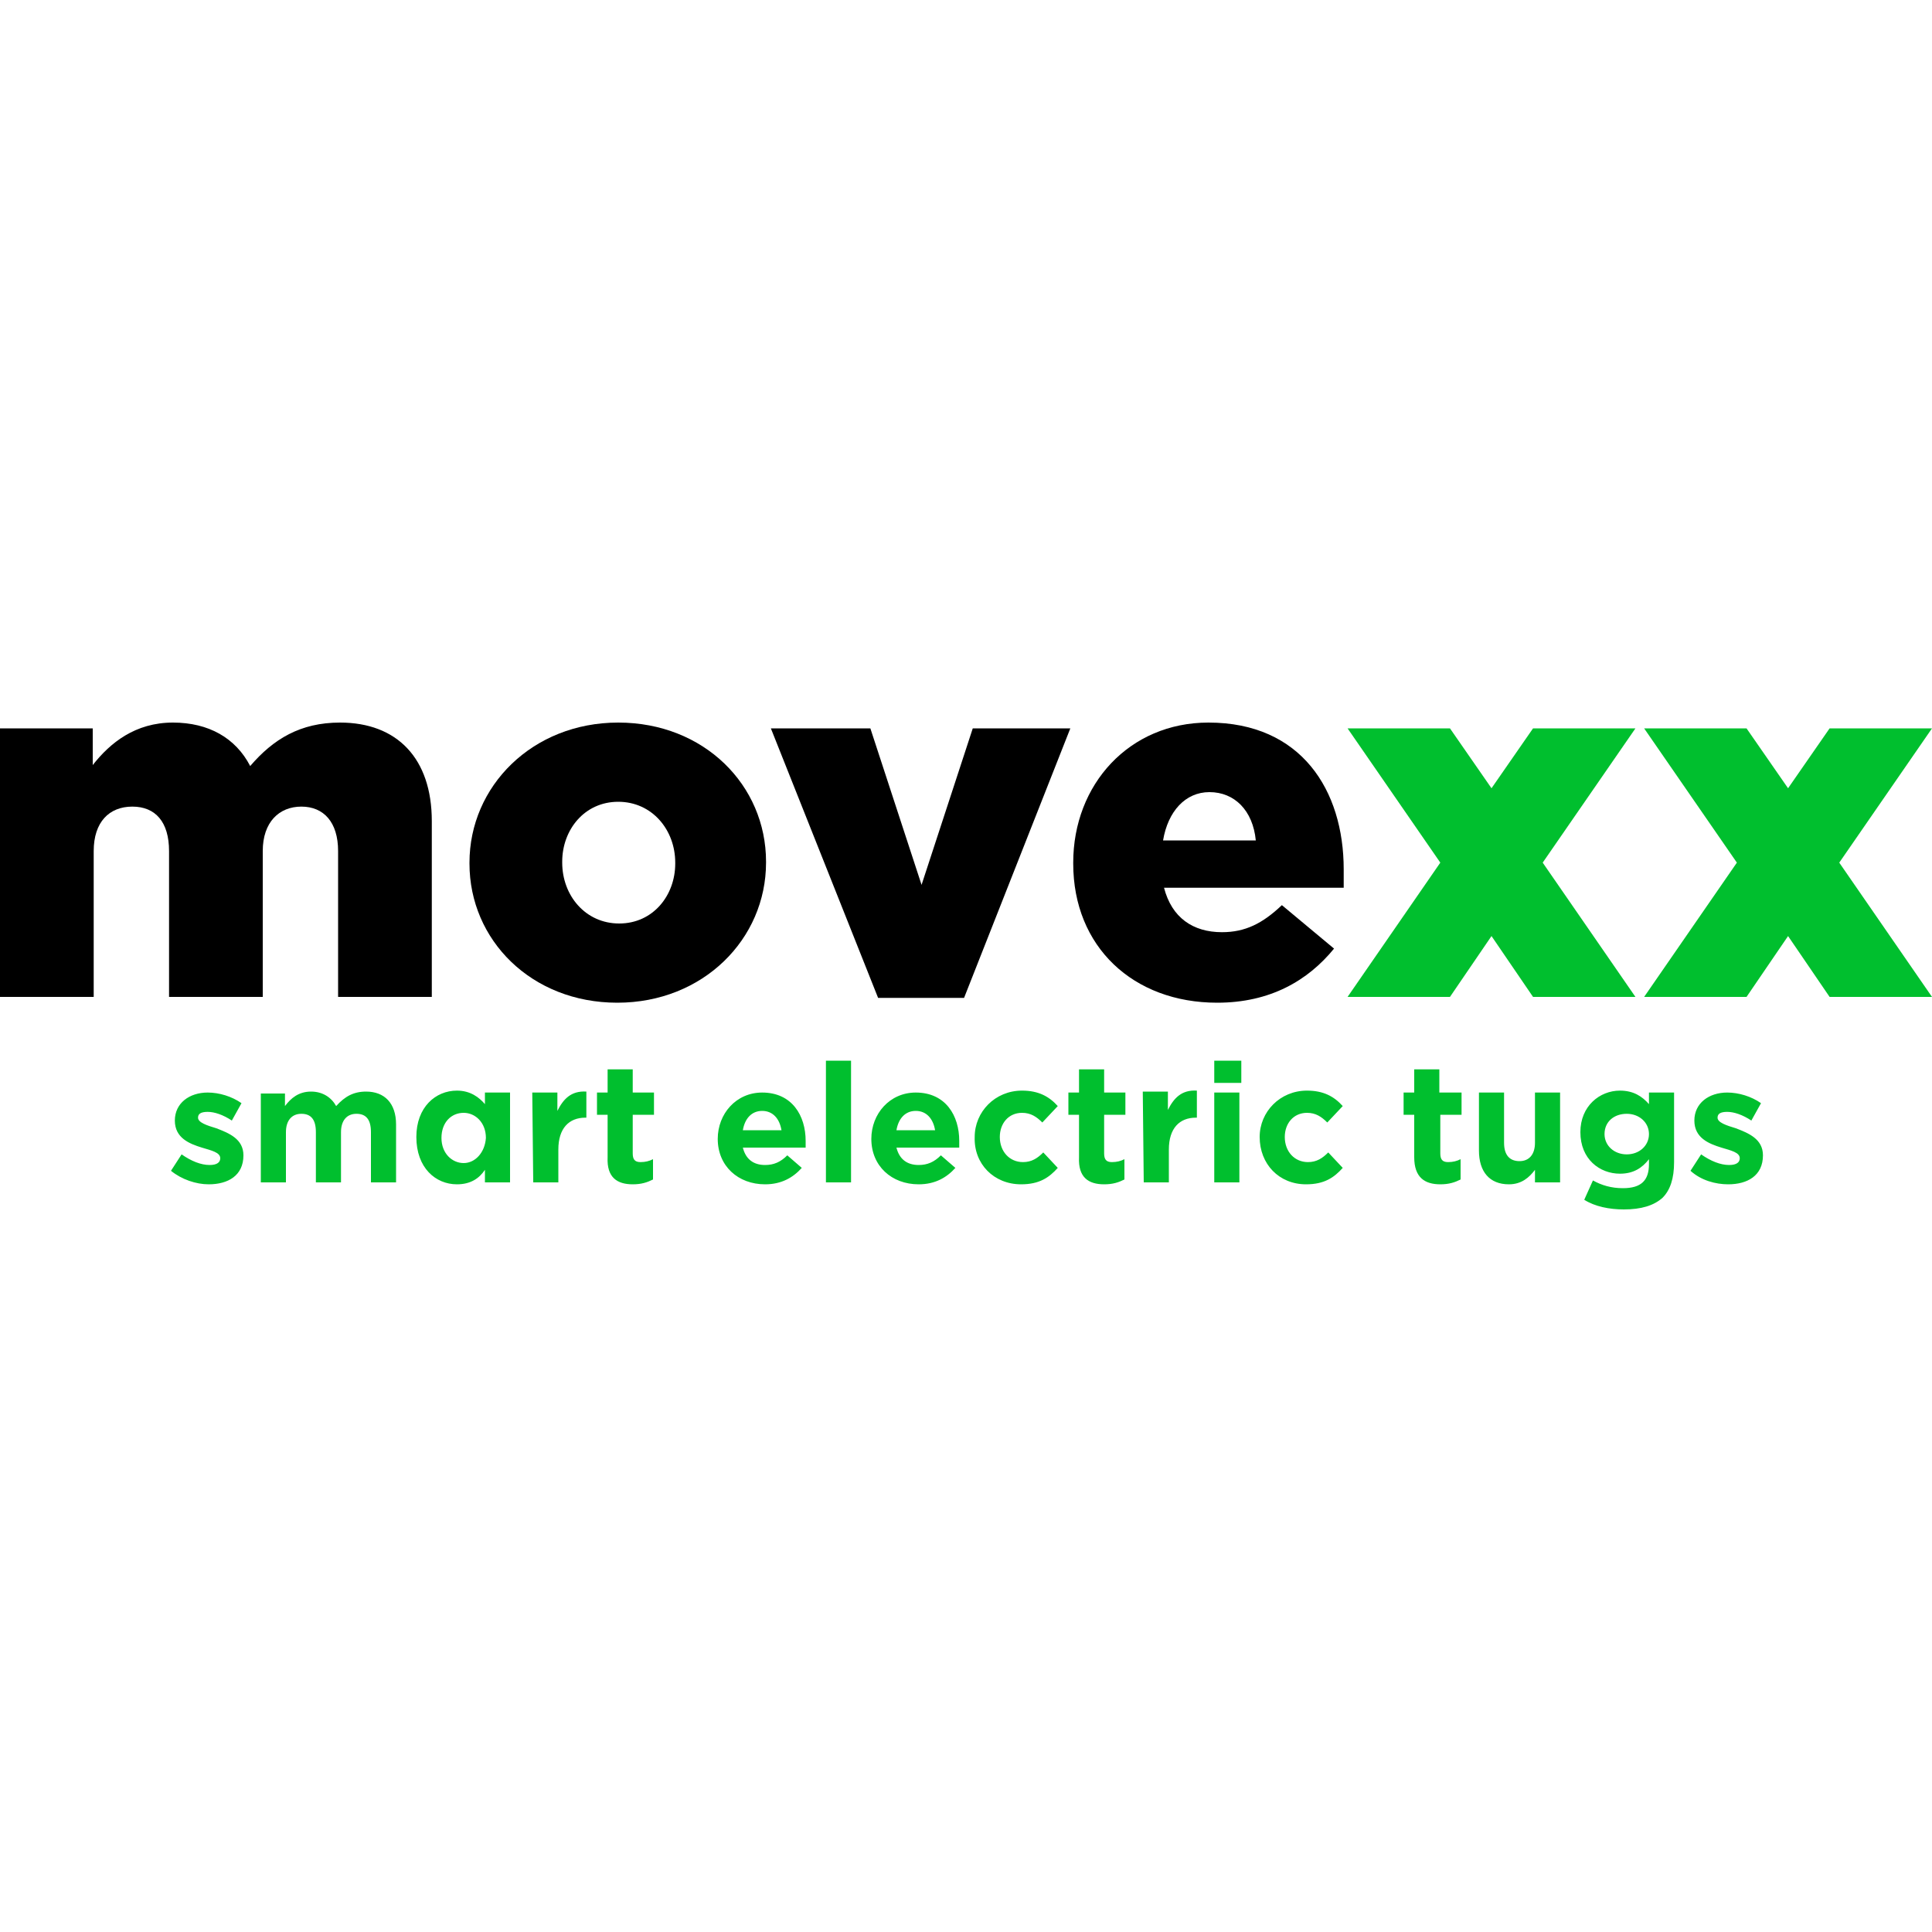
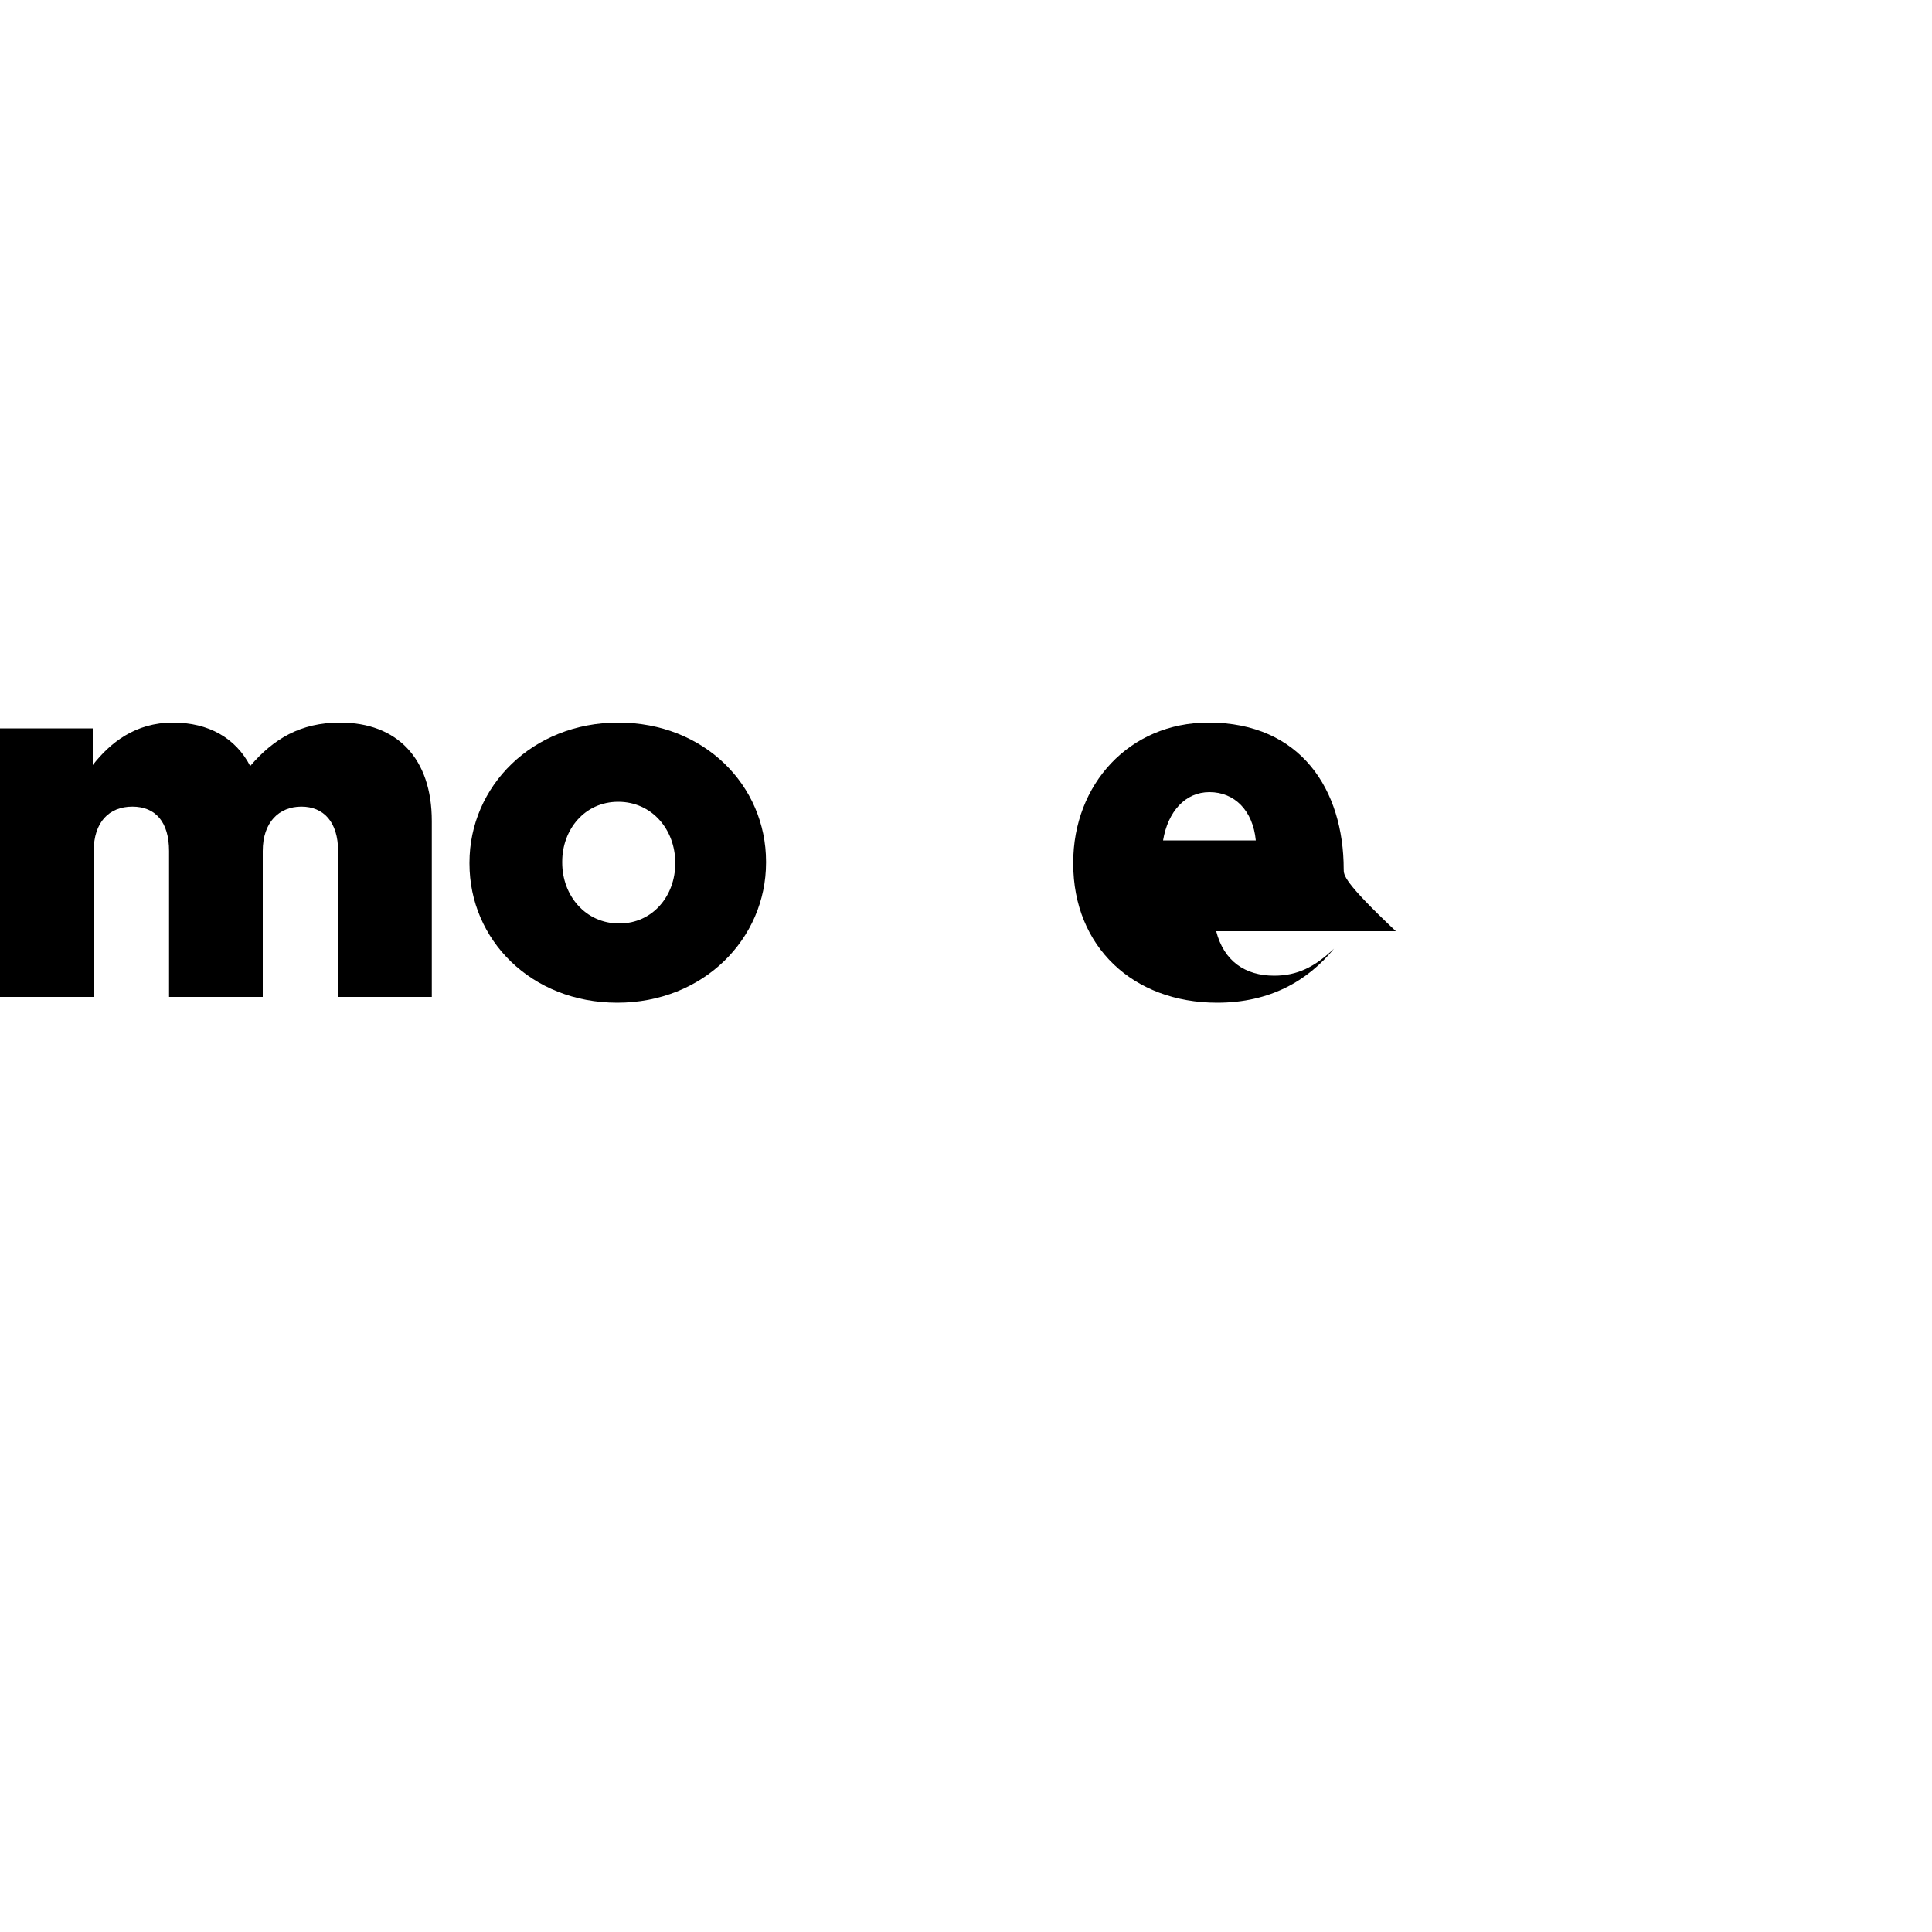
<svg xmlns="http://www.w3.org/2000/svg" version="1.1" x="0px" y="0px" viewBox="0 0 200 200" style="enable-background:new 0 0 200 200;" xml:space="preserve">
  <style type="text/css">
	.st0{fill:#00BF2E;}
</style>
  <g id="Ebene_1">
</g>
  <g id="Laag_2">
    <g>
-       <path class="st0" d="M21.6,122.6c2,0,3.6-0.9,3.6-3v0c0-1.7-1.5-2.3-2.8-2.8c-1-0.3-1.9-0.6-1.9-1.1v0c0-0.4,0.3-0.6,1-0.6    c0.7,0,1.6,0.3,2.5,0.9l1-1.8c-1-0.7-2.3-1.1-3.5-1.1c-1.9,0-3.4,1.1-3.4,2.9v0c0,1.8,1.5,2.4,2.8,2.8c1,0.3,1.9,0.5,1.9,1.1v0    c0,0.4-0.3,0.7-1.1,0.7c-0.9,0-1.9-0.4-2.9-1.1l-1.1,1.7C18.8,122.1,20.3,122.6,21.6,122.6 M27,122.4h2.6v-5.2    c0-1.2,0.6-1.9,1.6-1.9s1.5,0.6,1.5,1.9v5.2h2.6v-5.2c0-1.2,0.6-1.9,1.6-1.9c1,0,1.5,0.6,1.5,1.9v5.2h2.6v-6    c0-2.2-1.2-3.4-3.1-3.4c-1.3,0-2.2,0.5-3.1,1.5c-0.5-0.9-1.4-1.5-2.6-1.5c-1.3,0-2.1,0.7-2.7,1.5v-1.3H27L27,122.4L27,122.4z     M47.3,122.6c1.4,0,2.3-0.6,2.9-1.5v1.3h2.6v-9.3h-2.6v1.2c-0.6-0.7-1.5-1.4-2.9-1.4c-2.2,0-4.2,1.7-4.2,4.8v0    C43.1,120.9,45.1,122.6,47.3,122.6 M48,120.4c-1.2,0-2.3-1-2.3-2.6v0c0-1.6,1-2.6,2.3-2.6c1.2,0,2.3,1,2.3,2.6v0    C50.2,119.3,49.2,120.4,48,120.4 M55.2,122.4h2.6V119c0-2.2,1.1-3.3,2.8-3.3h0.1V113c-1.6-0.1-2.4,0.8-3,2v-1.9h-2.6L55.2,122.4    L55.2,122.4z M65.5,122.6c0.9,0,1.5-0.2,2.1-0.5v-2.1c-0.4,0.2-0.8,0.3-1.3,0.3c-0.6,0-0.8-0.3-0.8-0.9v-4h2.2v-2.3h-2.2v-2.4    h-2.6v2.4h-1.1v2.3h1.1v4.4C62.8,121.9,63.9,122.6,65.5,122.6 M79.2,122.6c1.7,0,2.9-0.7,3.8-1.7l-1.5-1.3c-0.7,0.7-1.4,1-2.3,1    c-1.2,0-2-0.6-2.3-1.8h6.5c0-0.2,0-0.5,0-0.7c0-2.6-1.4-5-4.5-5c-2.7,0-4.6,2.2-4.6,4.8v0C74.3,120.7,76.4,122.6,79.2,122.6     M76.9,117c0.2-1.2,0.9-2,2-2s1.8,0.8,2,2H76.9z M85.5,122.4h2.6v-12.6h-2.6V122.4z M95.1,122.6c1.7,0,2.9-0.7,3.8-1.7l-1.5-1.3    c-0.7,0.7-1.4,1-2.3,1c-1.2,0-2-0.6-2.3-1.8h6.5c0-0.2,0-0.5,0-0.7c0-2.6-1.4-5-4.5-5c-2.7,0-4.6,2.2-4.6,4.8v0    C90.2,120.7,92.3,122.6,95.1,122.6 M92.8,117c0.2-1.2,0.9-2,2-2s1.8,0.8,2,2H92.8L92.8,117z M105.7,122.6c1.9,0,2.9-0.7,3.8-1.7    l-1.5-1.6c-0.6,0.6-1.2,1-2.1,1c-1.4,0-2.4-1.1-2.4-2.6v0c0-1.4,0.9-2.5,2.3-2.5c0.9,0,1.5,0.4,2.1,1l1.6-1.7    c-0.9-1-2-1.6-3.7-1.6c-2.8,0-4.9,2.2-4.9,4.8v0C100.8,120.5,102.9,122.6,105.7,122.6 M114.3,122.6c0.9,0,1.5-0.2,2.1-0.5v-2.1    c-0.4,0.2-0.8,0.3-1.3,0.3c-0.6,0-0.8-0.3-0.8-0.9v-4h2.2v-2.3h-2.2v-2.4h-2.6v2.4h-1.1v2.3h1.1v4.4    C111.6,121.9,112.7,122.6,114.3,122.6 M118.4,122.4h2.6V119c0-2.2,1.1-3.3,2.8-3.3h0.1v-2.8c-1.6-0.1-2.4,0.8-3,2v-1.9h-2.6    L118.4,122.4L118.4,122.4z M125.7,112.1h2.8v-2.3h-2.8V112.1z M125.7,122.4h2.6v-9.3h-2.6V122.4z M135.2,122.6    c1.9,0,2.9-0.7,3.8-1.7l-1.5-1.6c-0.6,0.6-1.2,1-2.1,1c-1.4,0-2.4-1.1-2.4-2.6v0c0-1.4,0.9-2.5,2.3-2.5c0.9,0,1.5,0.4,2.1,1    l1.6-1.7c-0.9-1-2-1.6-3.7-1.6c-2.8,0-4.9,2.2-4.9,4.8v0C130.4,120.5,132.4,122.6,135.2,122.6 M149.1,122.6c0.9,0,1.5-0.2,2.1-0.5    v-2.1c-0.4,0.2-0.8,0.3-1.3,0.3c-0.6,0-0.8-0.3-0.8-0.9v-4h2.2v-2.3H149v-2.4h-2.6v2.4h-1.1v2.3h1.1v4.4    C146.4,121.9,147.5,122.6,149.1,122.6 M156.2,122.6c1.3,0,2.1-0.7,2.7-1.5v1.3h2.6v-9.3h-2.6v5.2c0,1.2-0.6,1.9-1.6,1.9    c-1,0-1.6-0.6-1.6-1.9v-5.2h-2.6v6C153.1,121.3,154.2,122.6,156.2,122.6 M168.1,125.2c1.8,0,3.1-0.4,4-1.2c0.8-0.8,1.2-2,1.2-3.7    v-7.2h-2.6v1.2c-0.7-0.8-1.6-1.4-3-1.4c-2.1,0-4.1,1.6-4.1,4.3v0c0,2.8,2,4.3,4.1,4.3c1.4,0,2.3-0.6,3-1.5v0.5    c0,1.7-0.8,2.5-2.7,2.5c-1.2,0-2.2-0.3-3.1-0.8l-0.9,2C165.1,124.9,166.6,125.2,168.1,125.2 M168.4,119.5c-1.3,0-2.3-0.9-2.3-2.1    v0c0-1.3,1-2.1,2.3-2.1c1.3,0,2.3,0.9,2.3,2.1v0C170.7,118.6,169.7,119.5,168.4,119.5 M178.9,122.6c2,0,3.6-0.9,3.6-3v0    c0-1.7-1.5-2.3-2.8-2.8c-1-0.3-1.9-0.6-1.9-1.1v0c0-0.4,0.3-0.6,1-0.6c0.7,0,1.6,0.3,2.5,0.9l1-1.8c-1-0.7-2.3-1.1-3.5-1.1    c-1.9,0-3.4,1.1-3.4,2.9v0c0,1.8,1.5,2.4,2.8,2.8c1,0.3,1.9,0.5,1.9,1.1v0c0,0.4-0.3,0.7-1.1,0.7c-0.9,0-1.9-0.4-2.9-1.1l-1.1,1.7    C176.1,122.2,177.6,122.6,178.9,122.6" />
      <g>
        <path d="M0,103.2h9.7V88.1c0-3,1.6-4.6,4-4.6s3.8,1.6,3.8,4.6v15.1h9.7V88.1c0-3,1.7-4.6,4-4.6s3.8,1.6,3.8,4.6v15.1h9.7V85     c0-6.5-3.6-10.2-9.5-10.2c-4.1,0-6.9,1.7-9.3,4.5c-1.5-2.9-4.3-4.5-8-4.5c-3.9,0-6.5,2.1-8.3,4.4v-3.8H0V103.2z" />
        <path d="M69.9,89.4c0,3.3-2.3,6.2-5.8,6.2c-3.5,0-5.9-2.9-5.9-6.3v-0.1c0-3.3,2.3-6.2,5.8-6.2c3.5,0,5.9,2.9,5.9,6.3     C69.9,89.3,69.9,89.4,69.9,89.4z M79.3,89.3v-0.1c0-7.9-6.4-14.4-15.3-14.4s-15.4,6.6-15.4,14.5v0.1c0,7.9,6.4,14.4,15.3,14.4     S79.3,97.2,79.3,89.3" />
      </g>
-       <polygon points="90.9,103.3 99.8,103.3 110.8,75.4 100.7,75.4 95.4,91.6 90.1,75.4 79.8,75.4   " />
-       <path d="M130,87h-9.6c0.5-3,2.3-5,4.8-5C127.8,82,129.7,83.9,130,87 M139.1,90c0-8.2-4.4-15.2-14-15.2c-8.2,0-14,6.4-14,14.5v0.1    c0,8.6,6.2,14.4,14.9,14.4c5.5,0,9.4-2.3,12.1-5.6l-5.4-4.5c-2,1.9-3.8,2.8-6.2,2.8c-3,0-5.2-1.5-6-4.6h18.6    C139.1,91.3,139.1,90.6,139.1,90" />
-       <polygon class="st0" points="169.3,75.4 168.3,75.4 159.7,75.4 158.7,75.4 154.4,81.6 150.1,75.4 149.1,75.4 140.5,75.4     139.5,75.4 149.1,89.3 139.5,103.2 140.5,103.2 149.1,103.2 150.1,103.2 154.4,96.9 158.7,103.2 159.7,103.2 168.3,103.2     169.3,103.2 159.7,89.3   " />
-       <polygon class="st0" points="200,75.4 199,75.4 190.4,75.4 189.4,75.4 185.1,81.6 180.8,75.4 179.8,75.4 171.2,75.4 170.2,75.4     179.8,89.3 170.2,103.2 171.2,103.2 179.8,103.2 180.8,103.2 185.1,96.9 189.4,103.2 190.4,103.2 199,103.2 200,103.2 190.4,89.3       " />
+       <path d="M130,87h-9.6c0.5-3,2.3-5,4.8-5C127.8,82,129.7,83.9,130,87 M139.1,90c0-8.2-4.4-15.2-14-15.2c-8.2,0-14,6.4-14,14.5v0.1    c0,8.6,6.2,14.4,14.9,14.4c5.5,0,9.4-2.3,12.1-5.6c-2,1.9-3.8,2.8-6.2,2.8c-3,0-5.2-1.5-6-4.6h18.6    C139.1,91.3,139.1,90.6,139.1,90" />
    </g>
  </g>
</svg>